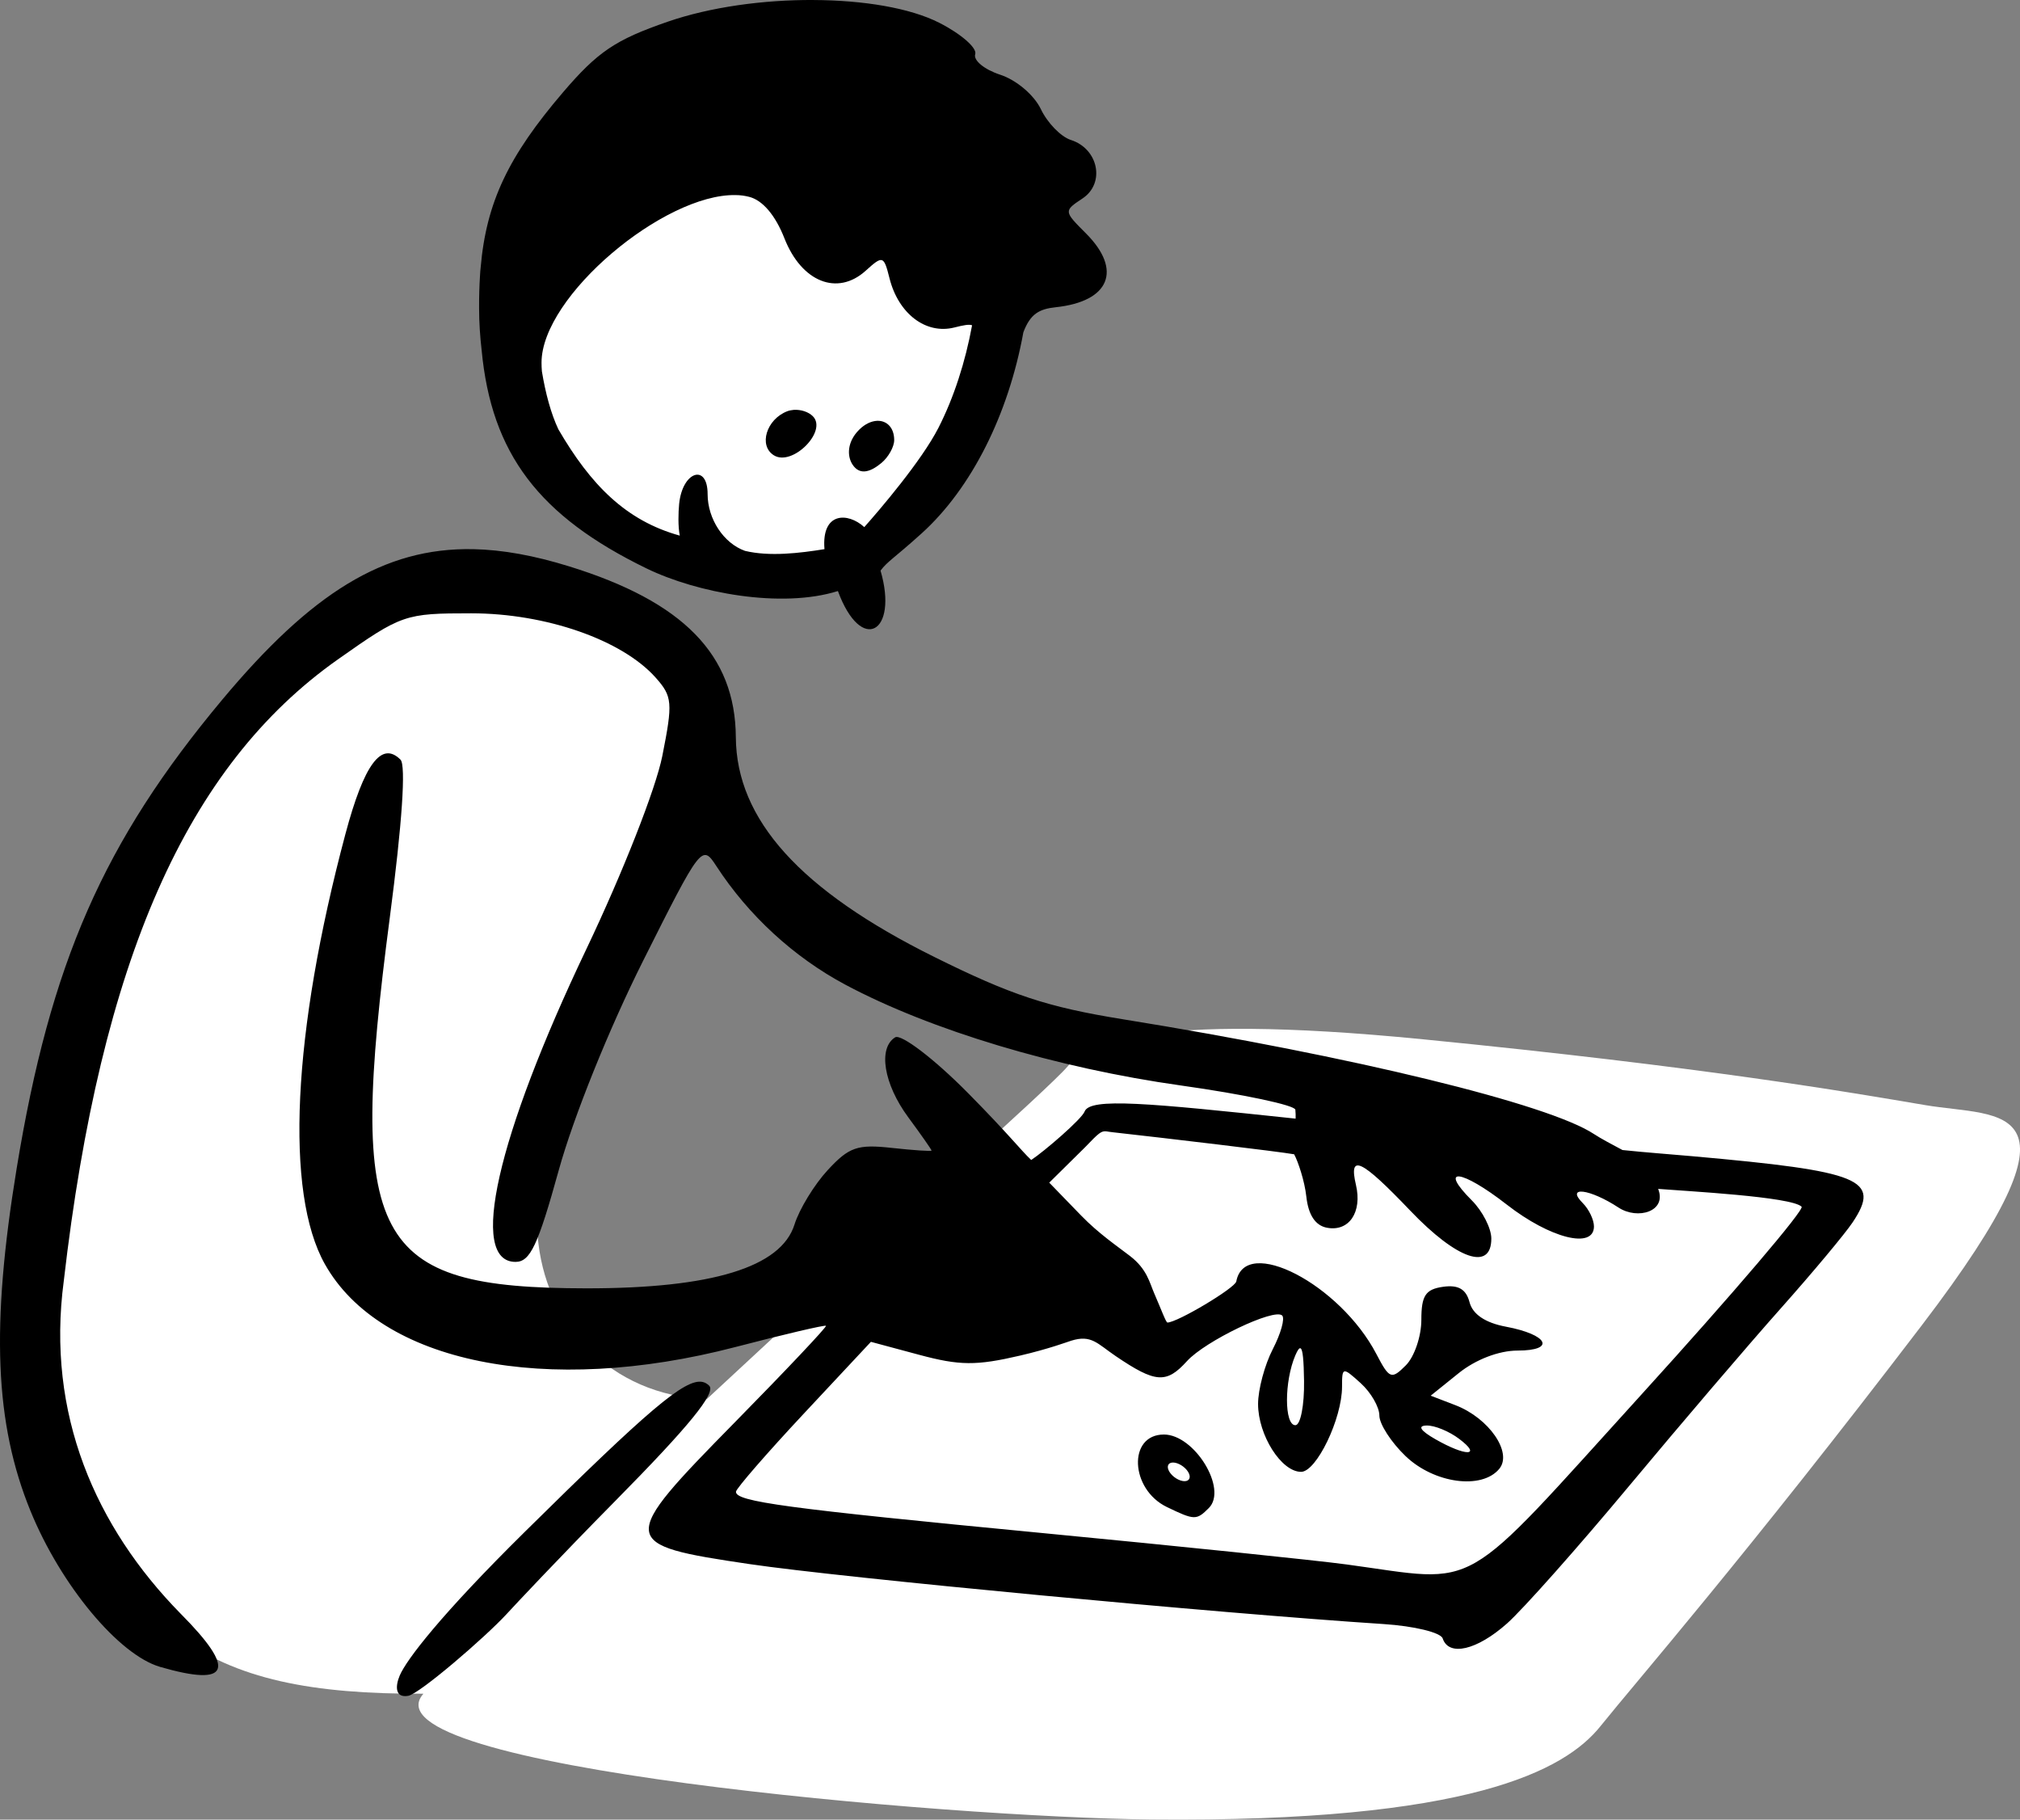
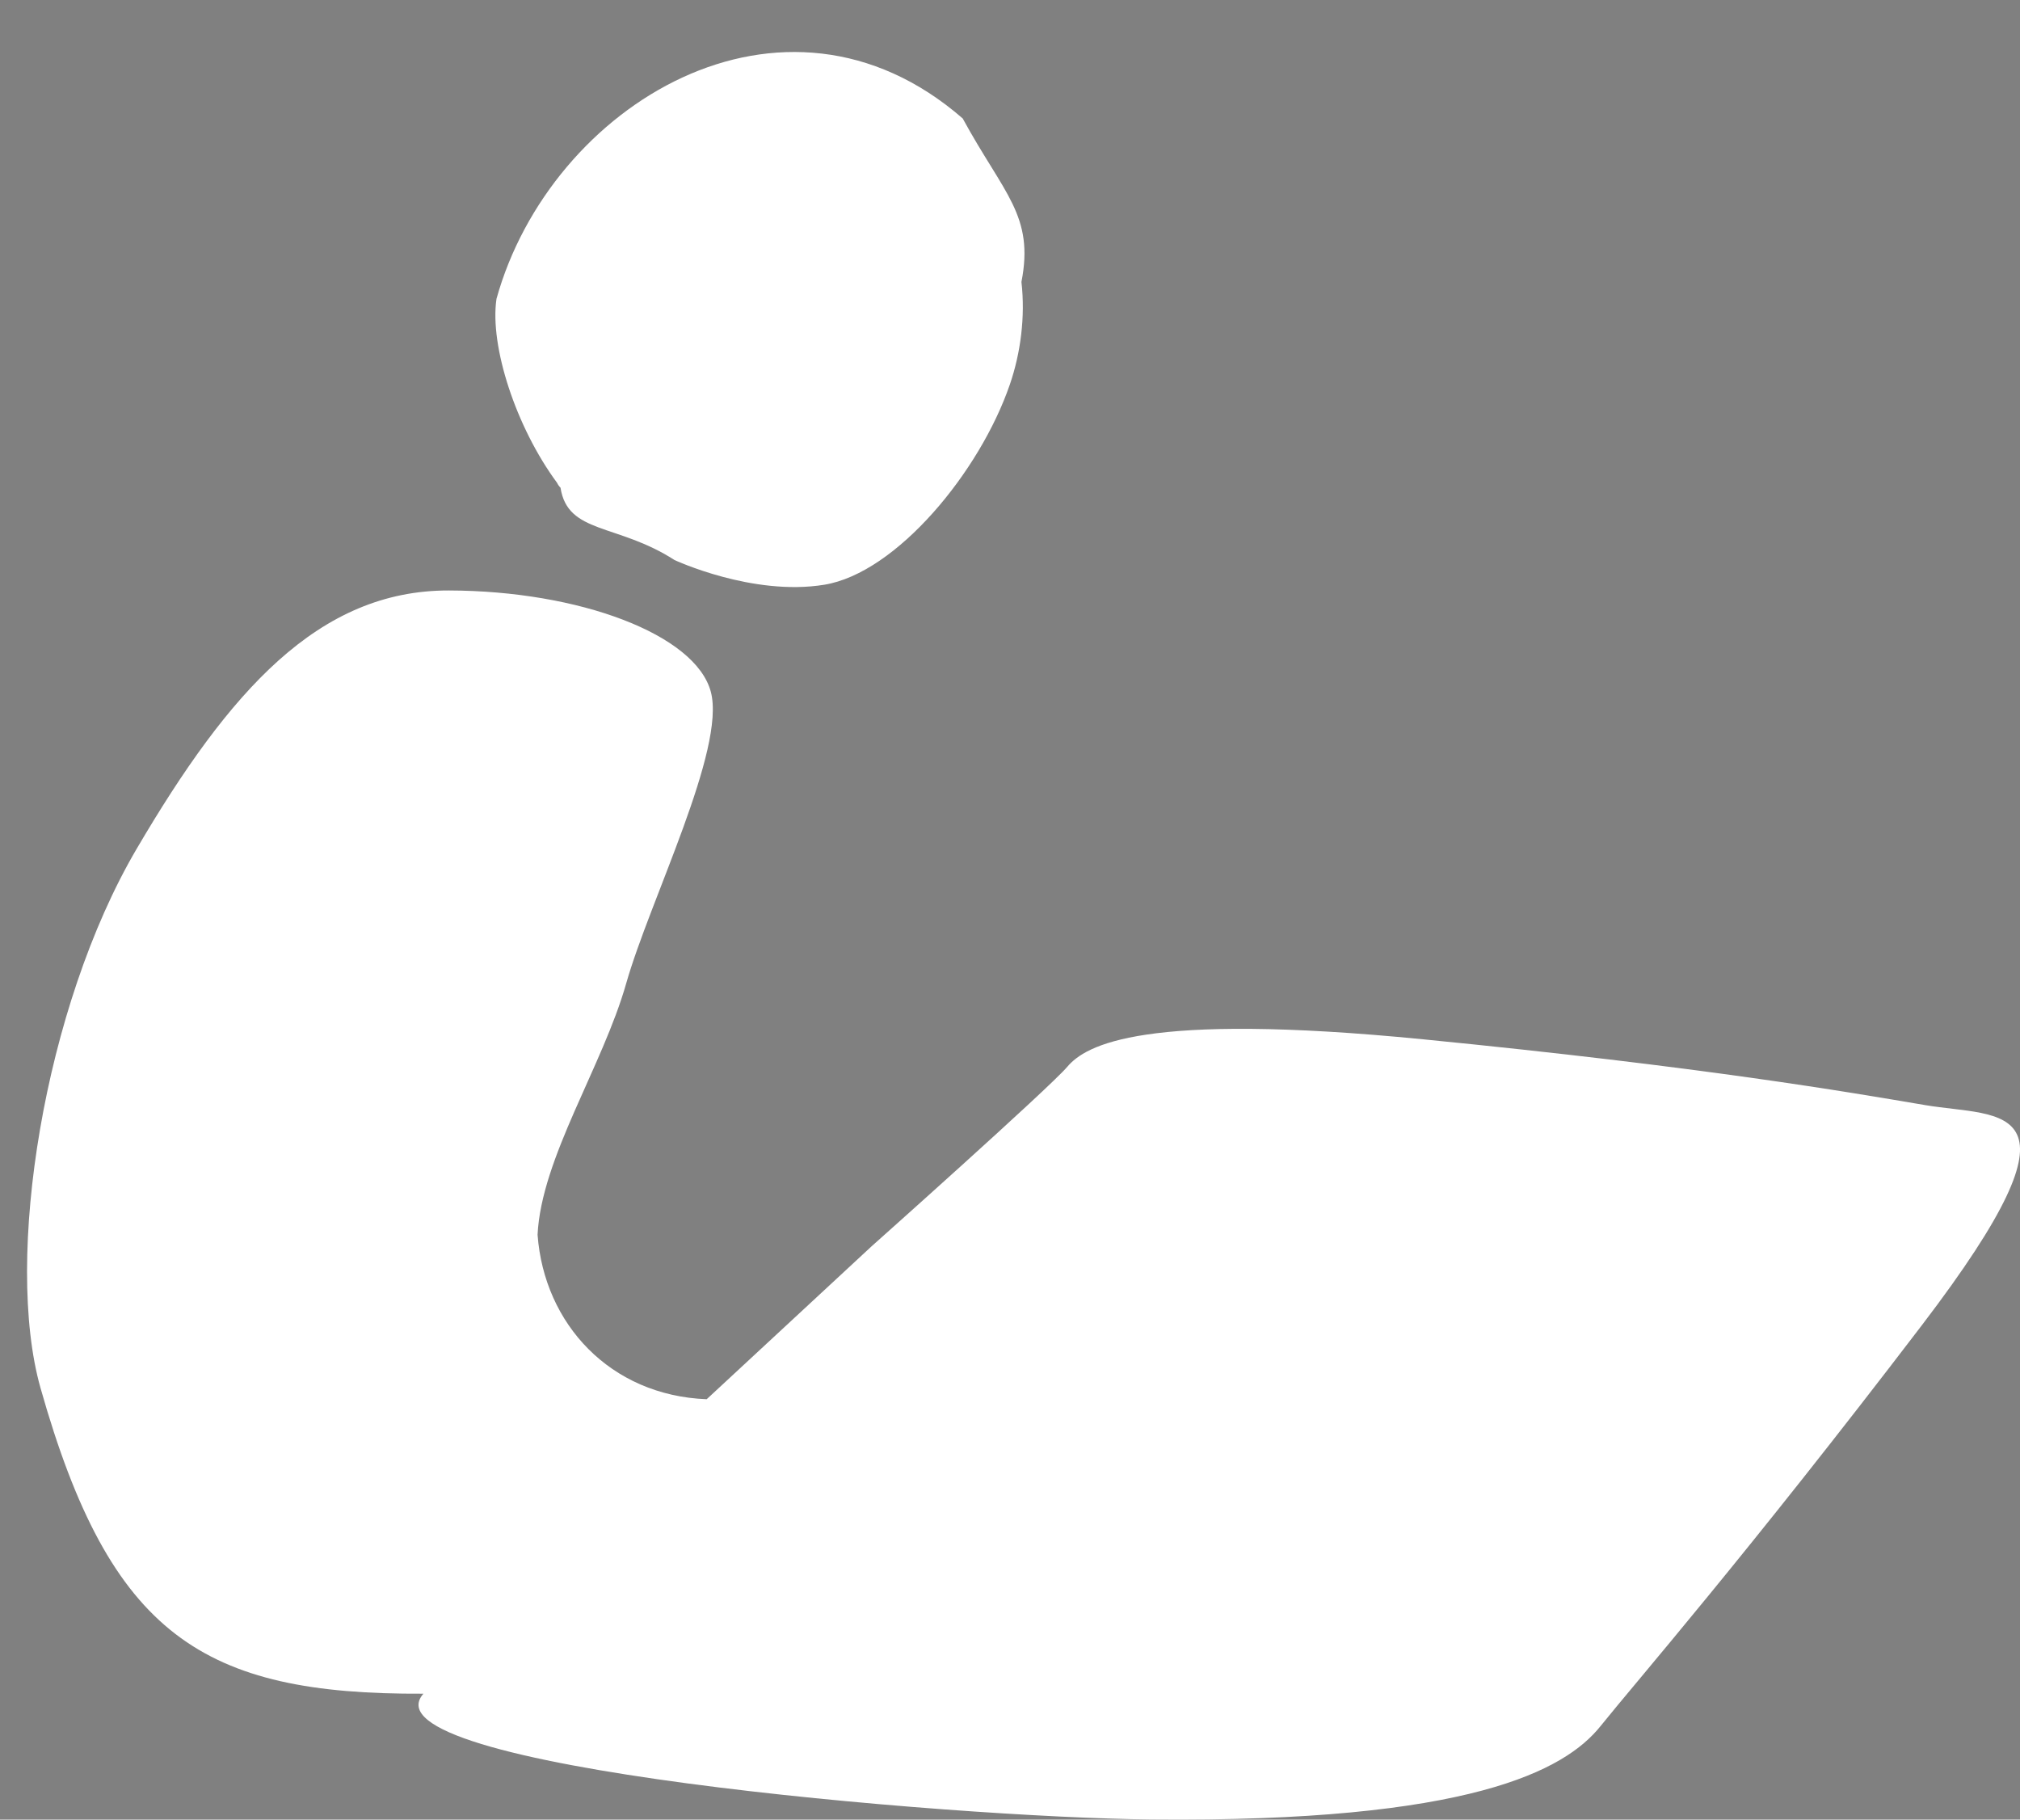
<svg xmlns="http://www.w3.org/2000/svg" width="213.317mm" height="192.114mm" viewBox="0 0 213.317 192.114">
  <rect x="0" y="0" width="213.317" height="192.114" fill="#808080" stroke="none" />
  <path d="m 6595.248,-998.855 c -0.728,4.991 2.063,13.539 6.395,19.403 0.089,0.192 0.214,0.367 0.369,0.524 0.763,4.913 5.978,3.74 12.034,7.632 0,0 8.249,3.855 15.836,2.609 7.588,-1.247 16.411,-11.892 19.587,-21.157 1.132,-3.303 1.639,-7.132 1.218,-10.809 1.37,-7.018 -1.841,-9.262 -6.203,-17.262 -18.933,-16.46 -43.554,-1.441 -49.238,19.06 z m -5.022,30.776 c -13.764,-0.03 -23.192,10.613 -32.98,27.286 -9.789,16.673 -14.012,43.246 -10.15,56.908 7.383,26.121 17.143,32.402 40.439,32.285 -6.825,7.752 55.519,13.073 76.854,13.279 33.691,0.325 43.704,-5.183 47.449,-9.854 3.745,-4.671 15.329,-17.942 33.957,-42.357 18.301,-23.987 8.348,-21.851 0.333,-23.211 -8.015,-1.36 -23.355,-4.021 -53.018,-6.947 -29.662,-2.927 -35.641,0.621 -37.579,2.897 -1.938,2.276 -20.662,18.95 -20.662,18.95 l -17.422,16.153 c -10.189,-0.396 -17.163,-7.949 -17.858,-17.365 0.394,-8.1 6.866,-17.767 9.362,-26.547 2.497,-8.78 10.544,-24.715 8.935,-30.775 -1.61,-6.06 -13.895,-10.672 -27.659,-10.702 z" fill="#FFFFFF" paint-order="markers stroke fill" transform="translate(-35.549,19.29) translate(-6507.271,1011.131)" />
-   <path d="m 6672.69,-642.259 c -5.276,-0.028 -10.899,0.742 -15.395,2.295 -5.52,1.907 -7.388,3.169 -11.071,7.481 -5.697,6.669 -8.081,11.546 -8.674,18.498 -0.028,0.251 -0.05,0.51 -0.064,0.792 -0.07,1.093 -0.103,2.237 -0.098,3.45 0,1.554 0.103,3.02 0.265,4.422 1.03,10.983 6.079,17.562 17.412,23.075 5.352,2.603 14.24,4.262 20.214,2.389 2.47,6.702 6.418,4.406 4.502,-2.156 0.753,-1.005 1.371,-1.25 4.343,-3.934 5.262,-4.754 9.169,-12.563 10.74,-21.229 0.736,-1.944 1.665,-2.46 3.434,-2.648 5.685,-0.606 7.039,-3.928 3.177,-7.791 -2.353,-2.353 -2.353,-2.37 -0.361,-3.693 2.414,-1.603 1.682,-5.248 -1.24,-6.176 -1.042,-0.331 -2.466,-1.795 -3.164,-3.253 -0.716,-1.496 -2.588,-3.08 -4.297,-3.635 -1.665,-0.542 -2.85,-1.517 -2.634,-2.165 0.218,-0.648 -1.483,-2.137 -3.779,-3.308 -3.105,-1.584 -8.034,-2.39 -13.31,-2.412 z m -8.216,20.597 c 0.502,0 0.98,0.07 1.429,0.184 1.423,0.357 2.769,1.938 3.728,4.38 1.813,4.615 5.597,6.123 8.583,3.421 1.804,-1.633 1.911,-1.6 2.513,0.795 0.941,3.749 3.84,5.954 6.84,5.201 0.975,-0.246 1.563,-0.359 1.881,-0.235 -0.709,3.859 -1.921,7.632 -3.556,10.833 -1.777,3.477 -6.2,8.65 -7.827,10.477 -1.728,-1.579 -4.533,-1.619 -4.204,2.327 -2.621,0.422 -5.794,0.806 -8.401,0.179 -2.253,-0.805 -3.94,-3.371 -3.94,-5.991 0,-3.269 -2.664,-2.413 -3.006,1.033 -0.089,0.905 -0.129,2.394 0.067,3.35 -5.703,-1.581 -9.409,-5.365 -12.822,-11.224 -0.786,-1.671 -1.357,-3.798 -1.739,-6.117 -0.028,-0.31 -0.039,-0.631 -0.039,-0.921 0,-7.04 12.964,-17.852 20.496,-17.692 z m 6.16,22.675 c -0.246,0.028 -0.482,0.061 -0.697,0.145 -2.211,0.848 -3.062,3.635 -1.42,4.655 1.949,1.21 5.693,-2.548 4.113,-4.128 -0.465,-0.465 -1.262,-0.715 -1.996,-0.671 z m 8.782,1.158 c -0.603,0.028 -1.278,0.326 -1.898,0.945 -1.279,1.279 -1.274,2.768 -0.713,3.647 0.82,1.285 2.043,0.711 3.07,-0.142 0.741,-0.615 1.348,-1.703 1.348,-2.417 0,-1.336 -0.802,-2.072 -1.807,-2.034 z m -42.669,13.551 c -9.422,-0.184 -17.095,4.663 -26.464,15.869 -12.554,15.014 -18.175,27.825 -21.732,49.529 -2.728,16.65 -2.31,26.924 1.472,36.172 3.202,7.83 9.318,15.178 13.685,16.442 7.384,2.137 8.079,0.325 2.159,-5.624 -8.983,-9.15 -14.211,-21.067 -12.337,-35.128 3.908,-33.817 12.975,-54.369 28.955,-65.627 6.737,-4.747 7.066,-4.86 14.069,-4.86 7.89,0 15.943,2.809 19.485,6.795 1.764,1.985 1.819,2.628 0.697,8.27 -0.687,3.455 -4.182,12.337 -8.029,20.405 -9.461,19.842 -12.442,33.006 -7.473,33.006 1.549,0 2.366,-1.732 4.568,-9.686 1.553,-5.609 5.296,-14.902 8.893,-22.075 6.13,-12.221 6.235,-12.355 7.749,-10.028 3.396,5.219 8.194,9.629 13.636,12.529 9.001,4.797 22.303,8.79 35.438,10.637 6.638,0.933 12.023,2.086 12.07,2.557 0.028,0.184 0.042,0.81 0.028,0.941 -15.59,-1.652 -21.713,-2.241 -22.285,-0.749 -0.31,0.808 -4.264,4.214 -5.639,5.115 -1.119,-1.058 -2.25,-2.584 -6.602,-6.996 -3.709,-3.76 -7.152,-6.332 -7.762,-5.955 -1.831,1.132 -1.212,4.928 1.377,8.437 1.355,1.836 2.464,3.42 2.464,3.519 0,0.098 -1.885,-0.028 -4.188,-0.28 -3.642,-0.401 -4.524,-0.095 -6.773,2.338 -1.423,1.539 -3.004,4.129 -3.514,5.755 -1.414,4.506 -8.718,6.743 -21.98,6.733 -22.681,-0.028 -25.25,-4.869 -20.75,-39.184 1.297,-9.89 1.714,-16.046 1.126,-16.634 -2.01,-2.01 -3.849,0.475 -5.822,7.867 -5.598,20.978 -6.403,37.856 -2.166,45.394 5.868,10.44 23.351,13.968 43.367,8.751 5.143,-1.341 9.441,-2.347 9.55,-2.237 0.109,0.109 -4.212,4.685 -9.605,10.169 -12.397,12.607 -12.363,12.933 1.543,14.99 9.723,1.438 49.411,5.191 66.949,6.33 3.225,0.209 6.031,0.891 6.239,1.516 0.646,1.938 3.603,1.253 6.793,-1.575 1.681,-1.49 7.489,-8.031 12.906,-14.534 5.417,-6.503 12.613,-14.926 15.99,-18.719 3.377,-3.794 6.8,-7.892 7.609,-9.107 3.019,-4.537 0.96,-5.383 -16.974,-6.98 -2.343,-0.209 -4.959,-0.398 -7.336,-0.649 -0.979,-0.521 -2.297,-1.215 -3.009,-1.687 -4.775,-3.167 -25.424,-8.197 -49.757,-12.121 -7.97,-1.285 -11.772,-2.541 -19.901,-6.574 -14.154,-7.022 -20.906,-14.497 -20.965,-23.211 -0.059,-8.692 -5.539,-14.301 -17.615,-18.035 -3.657,-1.131 -6.992,-1.751 -10.133,-1.813 z m 66.879,61.467 c 0.181,0.028 0.396,0.064 0.703,0.098 5.444,0.605 17.607,2.045 19.132,2.325 0.418,0.772 1.107,2.833 1.284,4.454 0.212,1.948 0.951,3.067 2.175,3.299 2.334,0.443 3.744,-1.637 3.066,-4.523 -0.786,-3.345 0.545,-2.713 5.727,2.711 4.943,5.174 8.569,6.425 8.569,2.956 0,-1.084 -0.925,-2.895 -2.054,-4.024 -3.591,-3.591 -1.114,-3.302 3.675,0.429 4.601,3.584 9.217,4.743 9.217,2.313 0,-0.704 -0.532,-1.813 -1.182,-2.464 -1.837,-1.837 0.745,-1.513 3.777,0.473 2.021,1.324 5.134,0.414 4.183,-1.972 2.979,0.24 14.087,0.817 15.15,1.881 0.319,0.319 -7.242,9.187 -16.801,19.706 -19.572,21.538 -16.92,20.006 -31.235,18.067 -3.251,-0.44 -17.719,-1.934 -32.149,-3.319 -27.144,-2.607 -32.415,-3.318 -32.348,-4.366 0.028,-0.339 3.235,-4.038 7.143,-8.219 l 7.106,-7.602 5.104,1.371 c 4.266,1.146 6.014,1.16 10.637,0.084 3.043,-0.708 5.015,-1.45 5.407,-1.573 2.132,-0.67 2.758,0.304 4.686,1.612 4.215,2.861 5.37,2.945 7.541,0.546 1.928,-2.13 9.242,-5.633 10.058,-4.816 0.305,0.305 -0.142,1.904 -0.995,3.553 -0.853,1.649 -1.552,4.253 -1.552,5.785 0,3.29 2.456,7.164 4.54,7.164 1.626,0 4.327,-5.61 4.327,-8.989 0,-2.092 0.059,-2.103 1.972,-0.371 1.084,0.981 1.97,2.518 1.97,3.416 0,0.898 1.244,2.824 2.764,4.281 3.015,2.889 8.049,3.576 9.896,1.349 1.428,-1.72 -1.08,-5.36 -4.631,-6.724 l -2.609,-1.003 2.956,-2.378 c 1.784,-1.436 4.246,-2.384 6.214,-2.384 4.072,0 3.254,-1.681 -1.232,-2.523 -2.166,-0.406 -3.501,-1.304 -3.835,-2.579 -0.361,-1.381 -1.184,-1.86 -2.8,-1.631 -1.852,0.263 -2.289,0.927 -2.289,3.487 0,1.74 -0.736,3.9 -1.635,4.802 -1.525,1.528 -1.736,1.448 -3.115,-1.192 -3.854,-7.381 -13.869,-12.568 -14.793,-7.662 -0.131,0.699 -6.231,4.338 -7.271,4.338 -0.159,0 -0.682,-1.451 -1.372,-3.025 -0.524,-1.193 -0.765,-2.601 -2.583,-4.002 -1.344,-1.036 -3.308,-2.361 -5.16,-4.271 l -3.366,-3.472 3.77,-3.722 c 1.477,-1.542 1.716,-1.746 2.26,-1.694 z m 20.52,22.912 c 0.226,0.145 0.327,1.231 0.359,3.432 0.039,2.574 -0.373,4.681 -0.915,4.681 -1.184,0 -1.184,-4.635 0,-7.389 0.24,-0.556 0.42,-0.81 0.555,-0.723 z m -63.15,3.549 c -1.864,-0.412 -5.825,3.036 -18.736,15.778 -8.929,8.81 -12.549,13.553 -13.255,15.219 -0.459,1.083 -0.53,2.387 0.896,2.139 1.207,-0.209 8.155,-6.2 10.395,-8.635 0.81,-0.882 5.462,-5.852 11.488,-11.955 7.774,-7.873 10.651,-11.402 9.904,-12.149 -0.201,-0.201 -0.425,-0.338 -0.691,-0.397 z m 76.446,4.598 c 0.845,-0.028 2.396,0.616 3.448,1.412 2.449,1.853 0.704,1.875 -2.52,0.031 -1.579,-0.903 -1.912,-1.421 -0.928,-1.443 z m -27.74,0.951 c -3.818,0 -3.578,5.777 0.319,7.655 2.917,1.406 3.123,1.411 4.428,0.106 2.009,-2.009 -1.51,-7.762 -4.747,-7.762 z m 0.963,2.956 c 0.542,0 1.26,0.442 1.595,0.984 0.335,0.542 0.165,0.986 -0.377,0.986 -0.542,0 -1.258,-0.444 -1.593,-0.986 -0.335,-0.542 -0.168,-0.984 0.375,-0.984 z" transform="translate(-35.549,19.29) translate(-6507.271,1011.131) translate(-43.974,-388.162)" fill="#000000" />
</svg>